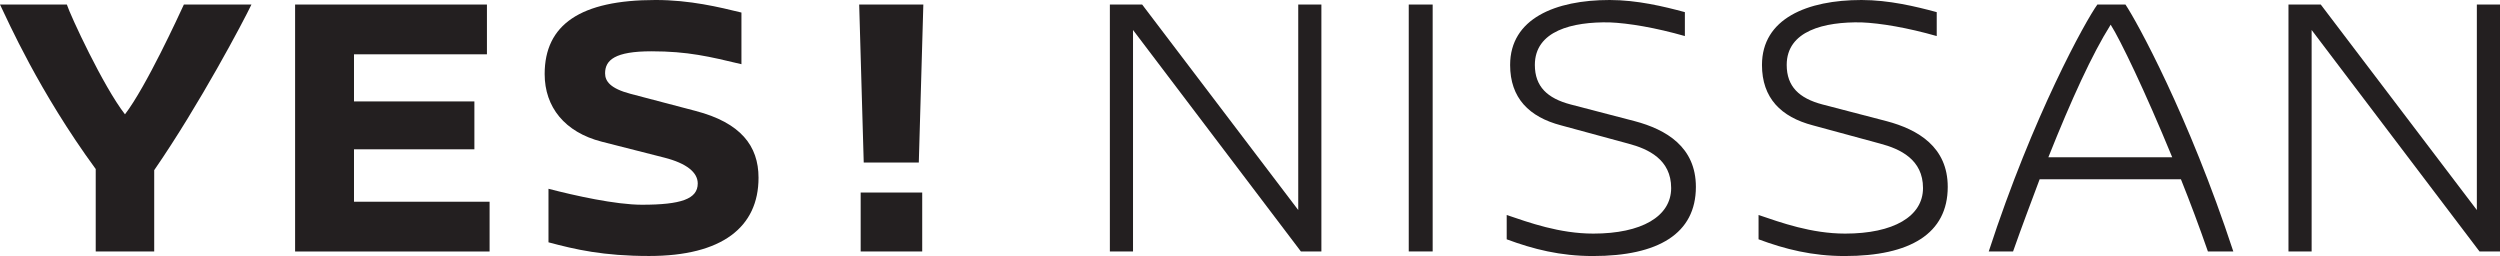
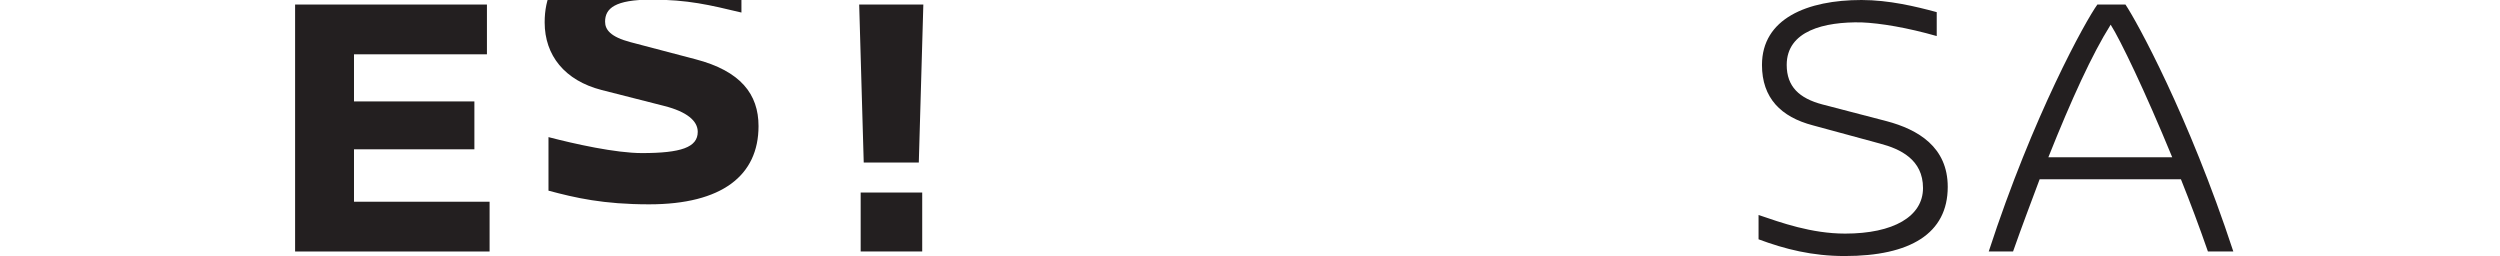
<svg xmlns="http://www.w3.org/2000/svg" id="Layer_2" data-name="Layer 2" viewBox="0 0 556.08 56.94">
  <defs>
    <style>
      .cls-1 {
        fill: #231f20;
        stroke-width: 0px;
      }
    </style>
  </defs>
  <g id="Layer_1-2" data-name="Layer 1">
    <g>
-       <path class="cls-1" d="m55.93,1.01c-1.69,3.55-11.49,22.14-21.63,36.84v18.08h-13.01v-18.33C8.62,20.28,1.77,4.65,0,1.01h14.87c.76,2.37,8.11,18.25,12.93,24.42,4.73-6.17,12-22.05,13.1-24.42h15.04Z" />
      <path class="cls-1" d="m78.74,12.08v10.48h26.78v10.65h-26.78v11.66h30.16v11.07h-43.26V1.01h42.67v11.07h-29.57Z" />
-       <path class="cls-1" d="m164.92,2.79v11.49c-7.1-1.69-11.91-2.87-20.02-2.87s-10.31,1.94-10.31,4.9c0,1.77,1.18,3.38,5.66,4.56l14.45,3.8c10.05,2.62,14.02,7.77,14.02,14.87,0,10.98-8.11,17.4-24.33,17.4-10.22,0-16.39-1.44-22.39-3.04v-11.91c5.83,1.52,14.95,3.55,20.78,3.55,8.7,0,12.42-1.27,12.42-4.73,0-2.45-2.45-4.48-7.44-5.75l-13.94-3.55c-8.2-2.11-12.67-7.69-12.67-15.04,0-10.98,7.94-16.47,24.67-16.47,7.69,0,14.19,1.6,19.09,2.79Z" />
+       <path class="cls-1" d="m164.92,2.79c-7.1-1.69-11.91-2.87-20.02-2.87s-10.31,1.94-10.31,4.9c0,1.77,1.18,3.38,5.66,4.56l14.45,3.8c10.05,2.62,14.02,7.77,14.02,14.87,0,10.98-8.11,17.4-24.33,17.4-10.22,0-16.39-1.44-22.39-3.04v-11.91c5.83,1.52,14.95,3.55,20.78,3.55,8.7,0,12.42-1.27,12.42-4.73,0-2.45-2.45-4.48-7.44-5.75l-13.94-3.55c-8.2-2.11-12.67-7.69-12.67-15.04,0-10.98,7.94-16.47,24.67-16.47,7.69,0,14.19,1.6,19.09,2.79Z" />
      <path class="cls-1" d="m205.38,1.01l-1.01,35.15h-12.25l-1.01-35.15h14.28Zm-.25,54.92h-13.69v-13.1h13.69v13.1Z" />
-       <path class="cls-1" d="m289.36,55.93L252.02,6.67v49.26h-5.15V1.01h7.18l34.72,45.71V1.01h5.15v54.92h-4.56Z" />
-       <path class="cls-1" d="m313.35,55.93V1.01h5.32v54.92h-5.32Z" />
-       <path class="cls-1" d="m374.77,2.7v5.32c-6.51-1.86-12.5-2.87-16.73-3.04-8.28-.17-16.64,1.86-16.64,9.46,0,4.82,2.79,7.43,7.94,8.79l14.28,3.72c7.01,1.86,13.6,5.75,13.6,14.62,0,10.39-8.36,15.38-22.9,15.38-7.27,0-13.26-1.52-19.18-3.72v-5.41c4.98,1.69,11.74,4.14,19.26,4.14,10.73,0,17.32-3.8,17.32-10.14s-5.07-8.7-9.55-9.88l-14.95-4.06c-7.1-1.86-11.32-6.08-11.32-13.43,0-10.31,10.05-14.45,22.14-14.45,6.08,0,12.08,1.44,16.73,2.7Z" />
      <path class="cls-1" d="m430.79,2.7v5.32c-6.51-1.86-12.5-2.87-16.73-3.04-8.28-.17-16.64,1.86-16.64,9.46,0,4.82,2.79,7.43,7.94,8.79l14.28,3.72c7.01,1.86,13.6,5.75,13.6,14.62,0,10.39-8.36,15.38-22.9,15.38-7.27,0-13.26-1.52-19.18-3.72v-5.41c4.98,1.69,11.74,4.14,19.26,4.14,10.73,0,17.32-3.8,17.32-10.14s-5.07-8.7-9.55-9.88l-14.95-4.06c-7.1-1.86-11.32-6.08-11.32-13.43,0-10.31,10.05-14.45,22.14-14.45,6.08,0,12.08,1.44,16.73,2.7Z" />
      <path class="cls-1" d="m491.11,55.93c-1.94-5.58-3.97-10.98-6-16.05h-31.43c-1.86,4.98-3.89,10.31-5.91,16.05h-5.41c9.88-30.33,21.54-51.28,24.16-54.92h6.25c2.45,3.63,14.02,24.59,23.99,54.92h-5.66Zm-7.94-20.95c-6.08-14.79-11.58-26.19-13.69-29.49-4.14,6.59-8.7,16.56-13.86,29.49h27.54Z" />
-       <path class="cls-1" d="m551.52,55.93l-37.34-49.26v49.26h-5.15V1.01h7.18l34.72,45.71V1.01h5.15v54.92h-4.56Z" />
    </g>
  </g>
</svg>